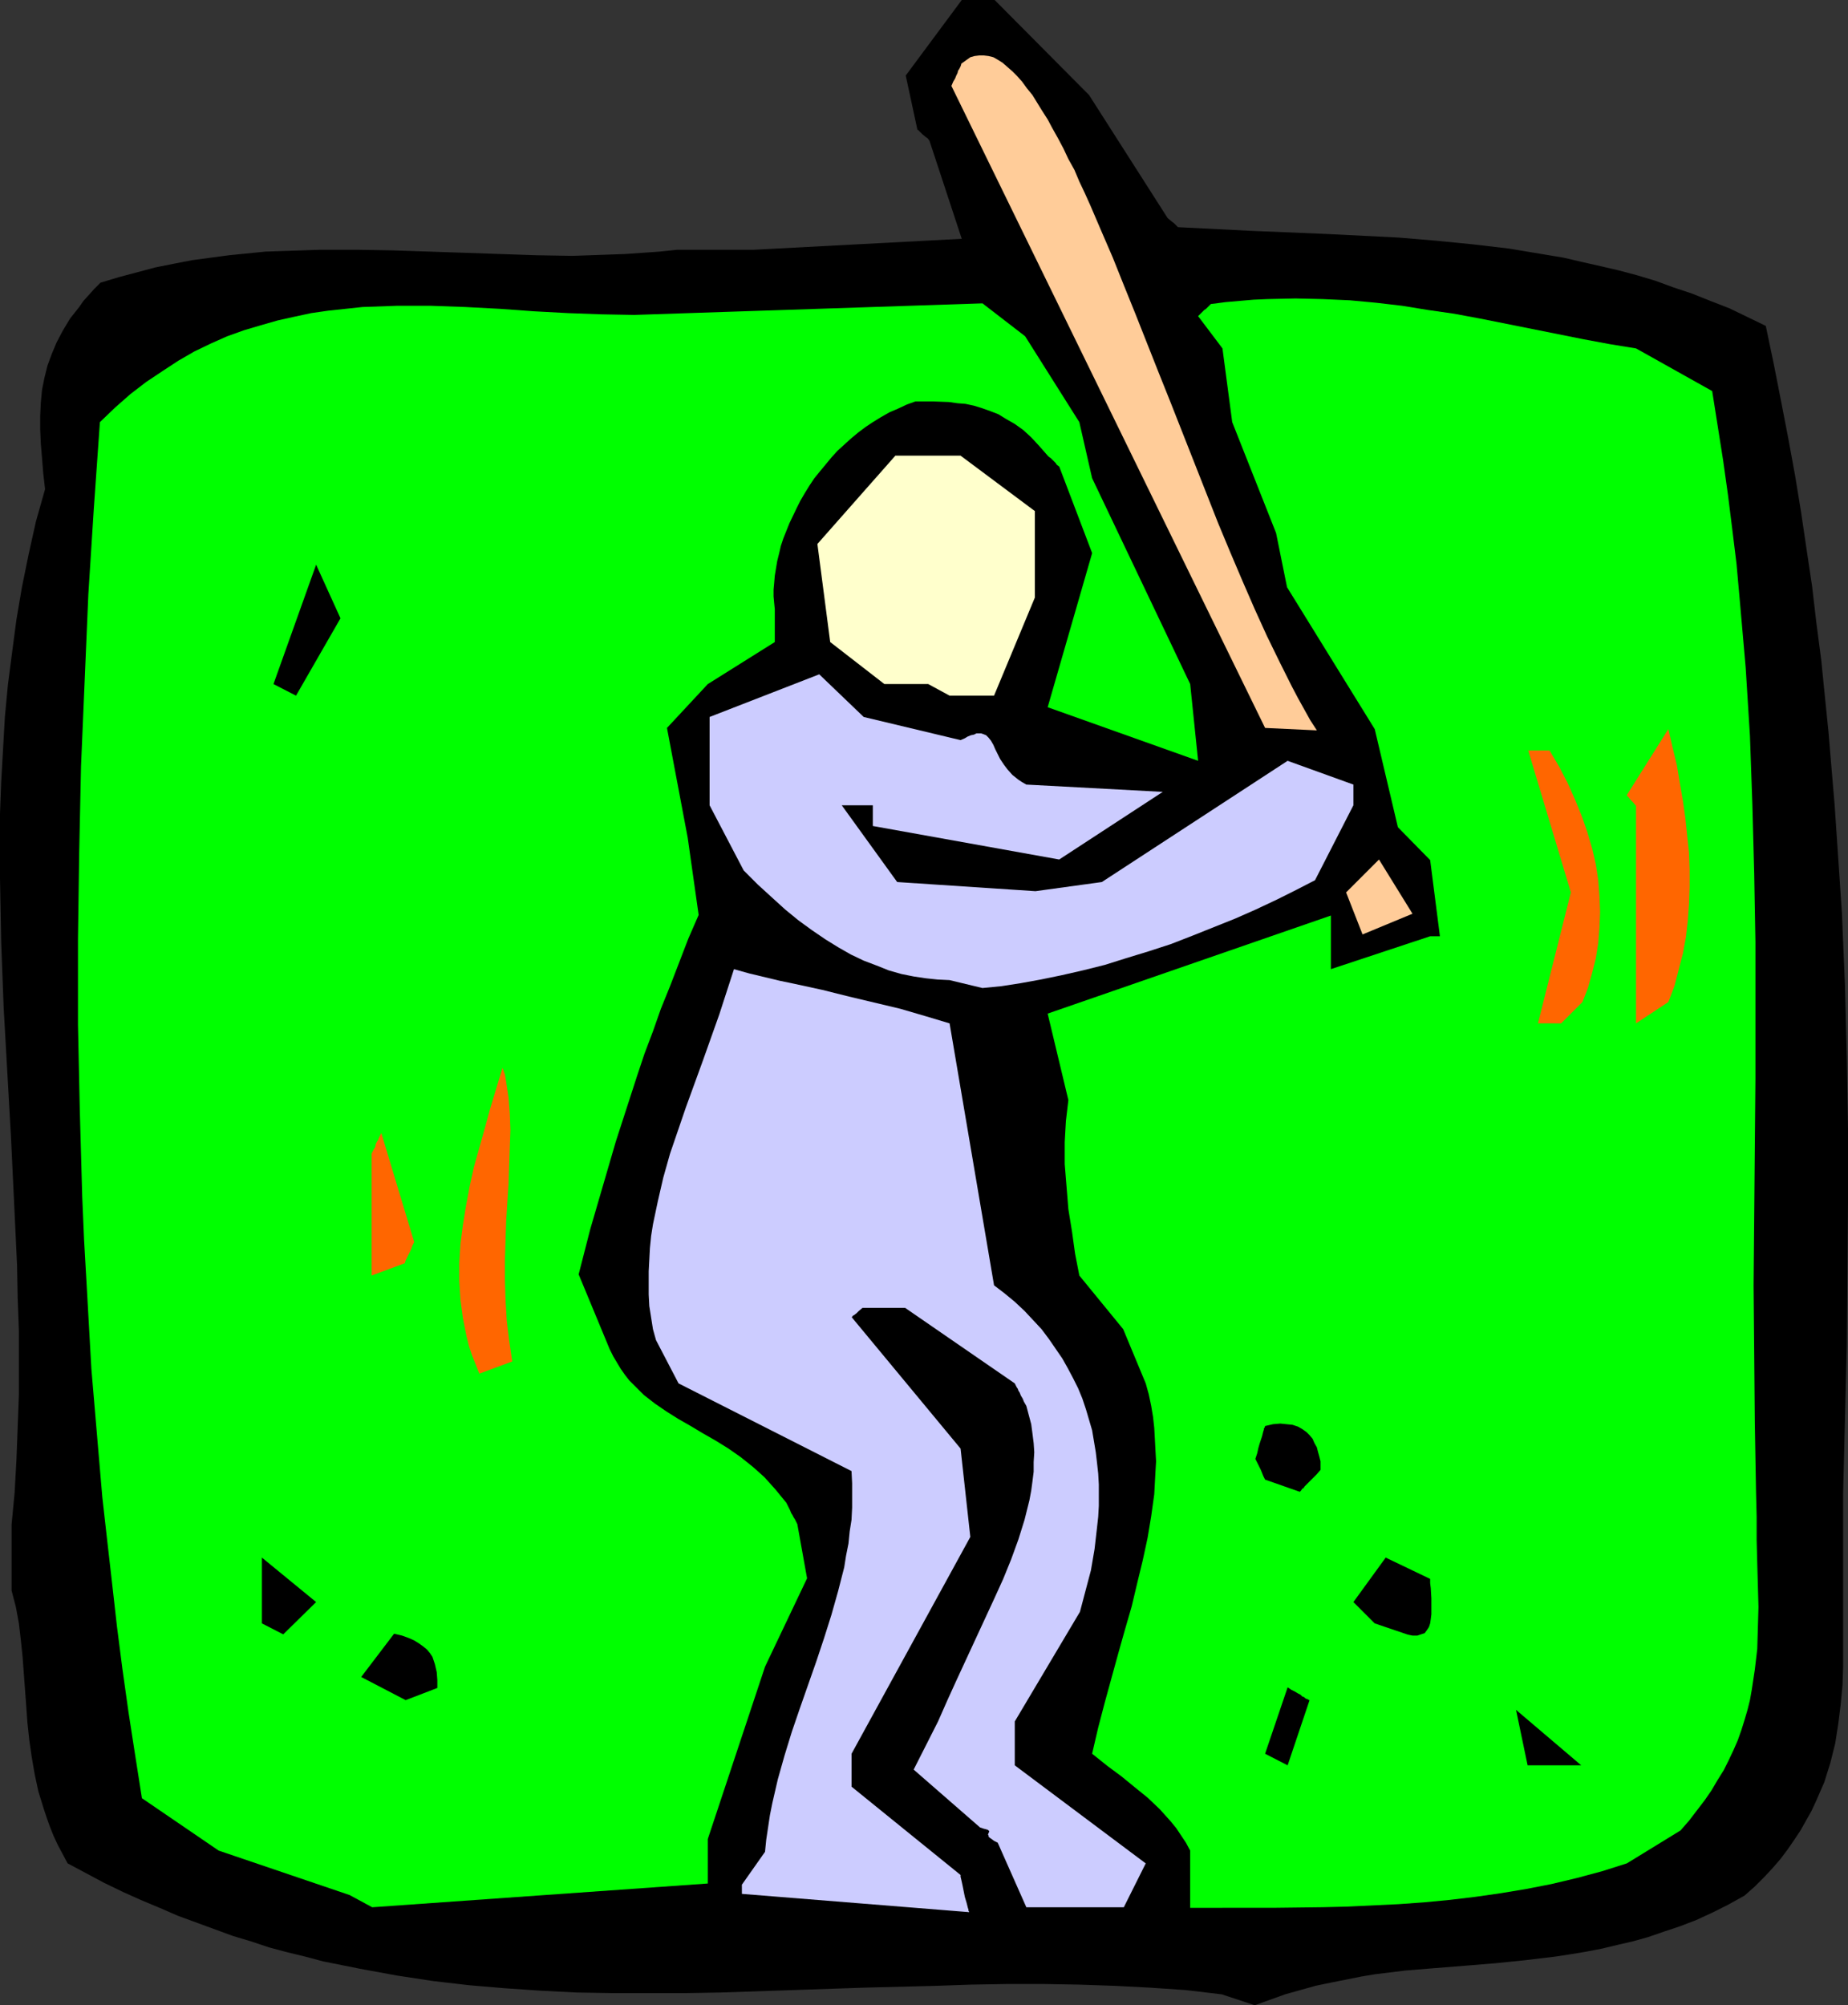
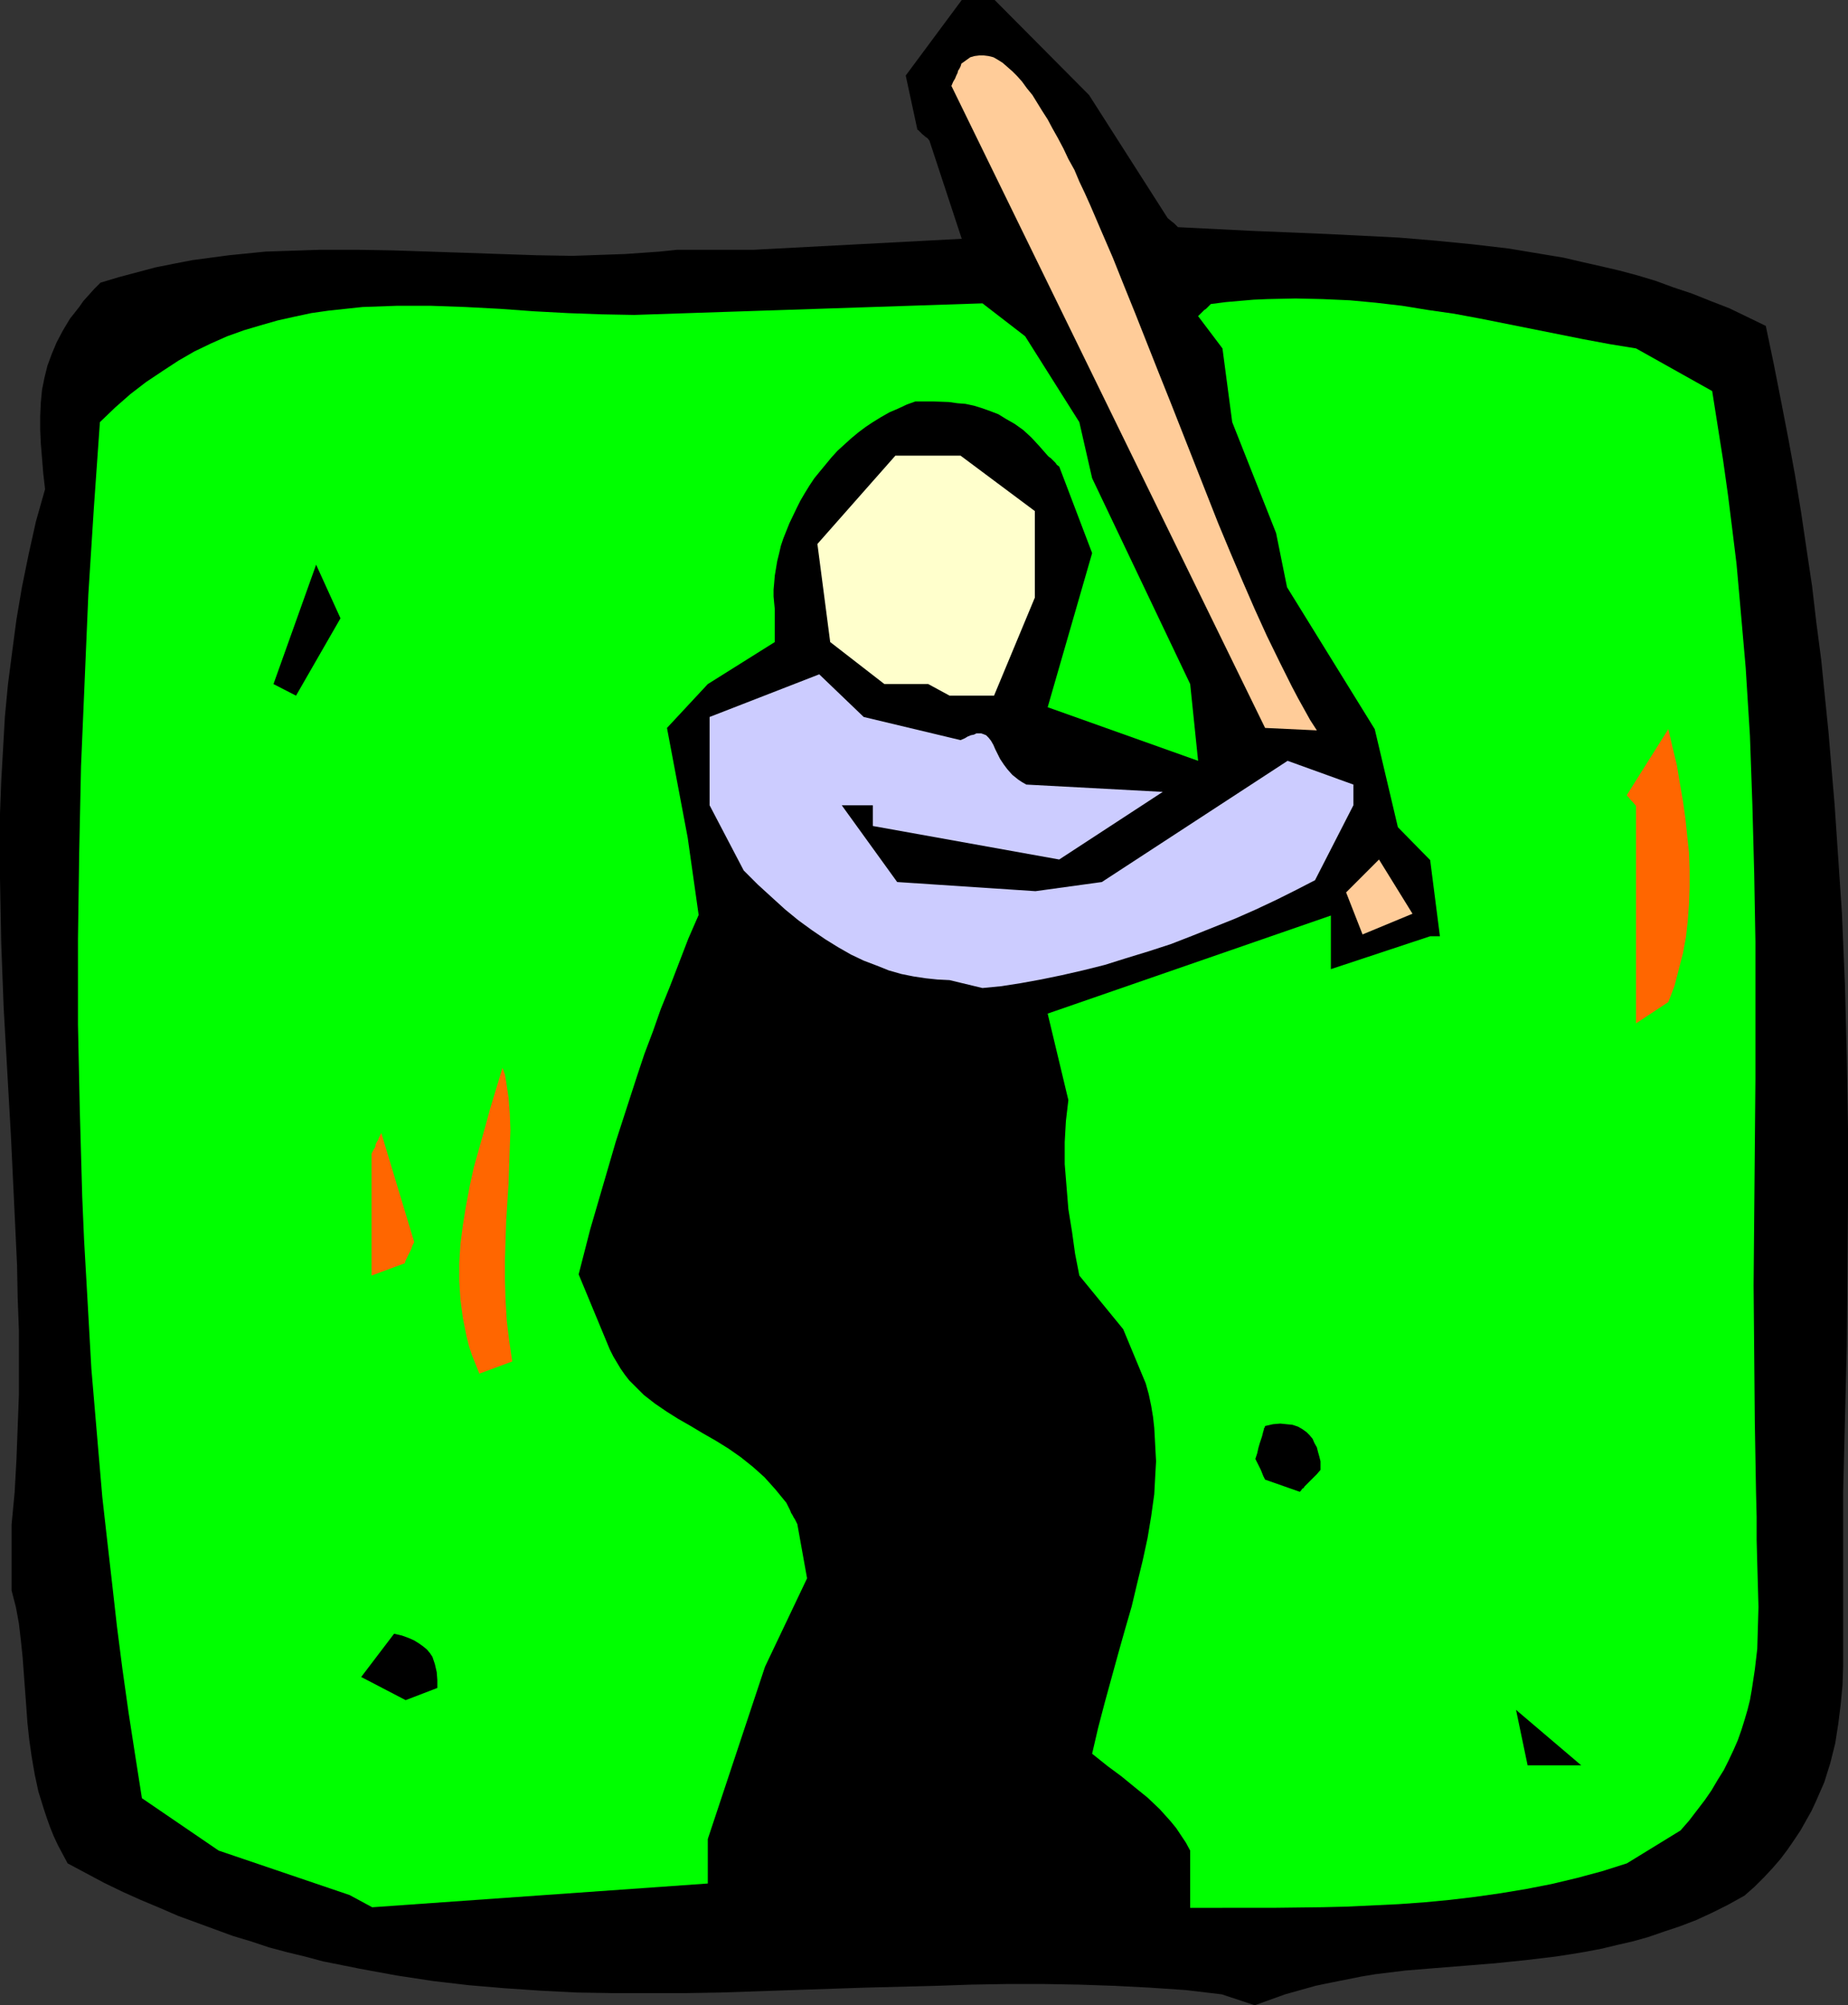
<svg xmlns="http://www.w3.org/2000/svg" xmlns:ns1="http://sodipodi.sourceforge.net/DTD/sodipodi-0.dtd" xmlns:ns2="http://www.inkscape.org/namespaces/inkscape" version="1.0" width="129.724mm" height="140.747mm" id="svg19" ns1:docname="Baseball - Batter 10.wmf">
  <rect width="100%" height="100%" fill="#333333" stroke="none" />
  <ns1:namedview id="namedview19" pagecolor="#ffffff" bordercolor="#000000" borderopacity="0.25" ns2:showpageshadow="2" ns2:pageopacity="0.0" ns2:pagecheckerboard="0" ns2:deskcolor="#d1d1d1" ns2:document-units="mm" />
  <defs id="defs1">
    <pattern id="WMFhbasepattern" patternUnits="userSpaceOnUse" width="6" height="6" x="0" y="0" />
  </defs>
  <path style="fill:#000000;fill-opacity:1;fill-rule:evenodd;stroke:none" d="m 324.169,529.049 -9.534,-1.131 -9.534,-0.646 -9.373,-0.485 -9.534,-0.323 -9.373,-0.162 h -9.534 l -9.534,0.162 -9.373,0.323 -19.069,0.485 -19.069,0.646 -19.069,0.646 -9.373,0.162 h -9.534 -9.534 l -9.696,-0.162 -9.534,-0.485 -9.534,-0.646 -9.534,-0.808 -9.696,-1.131 -9.534,-1.454 -9.696,-1.778 -9.696,-1.939 -4.848,-1.293 -4.686,-1.131 -4.848,-1.293 -4.848,-1.616 -4.848,-1.454 -4.848,-1.778 -4.848,-1.778 -4.848,-1.778 -4.848,-2.101 -5.01,-2.101 -4.686,-2.101 -5.01,-2.424 -4.848,-2.585 -4.848,-2.585 -1.293,-2.424 -1.293,-2.424 -1.131,-2.424 -0.97,-2.424 -0.808,-2.262 -0.808,-2.424 -1.454,-4.686 -0.97,-4.525 -0.808,-4.686 -0.646,-4.525 -0.485,-4.525 -0.323,-4.525 -0.323,-4.363 -0.646,-8.726 -0.485,-4.525 -0.485,-4.201 -0.808,-4.363 -1.131,-4.363 v -17.452 l 0.808,-8.564 0.485,-8.726 0.323,-8.564 0.323,-8.564 v -8.564 -8.564 L 4.686,344.189 4.525,335.624 3.717,318.496 2.909,301.529 1.939,284.4 0.97,267.271 0.323,250.143 0.162,241.578 0,233.014 v -8.564 -8.564 l 0.323,-8.564 0.485,-8.564 0.485,-8.564 0.808,-8.564 1.131,-8.726 1.131,-8.564 1.454,-8.564 1.778,-8.726 1.939,-8.726 2.424,-8.564 -0.485,-4.201 -0.323,-4.04 -0.323,-3.878 -0.162,-3.717 v -3.555 l 0.162,-3.555 0.323,-3.393 0.646,-3.232 0.808,-3.232 1.131,-3.07 1.293,-3.07 1.616,-3.07 1.939,-3.232 2.424,-3.07 1.131,-1.616 1.454,-1.616 1.454,-1.616 1.616,-1.616 4.848,-1.454 4.848,-1.293 4.848,-1.293 4.848,-0.97 5.01,-0.97 4.848,-0.646 4.848,-0.646 4.848,-0.485 4.848,-0.485 4.848,-0.162 9.696,-0.323 h 9.696 l 9.534,0.162 19.23,0.646 9.373,0.323 9.534,0.323 9.534,0.162 9.211,-0.323 4.686,-0.162 4.686,-0.323 4.525,-0.323 4.686,-0.485 h 20.362 l 55.106,-2.909 -8.565,-26.016 -0.485,-0.646 -0.485,-0.323 -0.97,-0.808 -0.485,-0.485 -0.323,-0.323 -0.323,-0.323 h -0.162 V 34.257 L 240.299,20.037 255.166,0 h 8.726 l 25.048,25.208 20.846,32.641 0.97,0.808 0.808,0.646 0.485,0.485 0.323,0.323 0.162,0.162 h 0.162 v 0 l 9.696,0.485 9.696,0.485 19.554,0.808 9.696,0.485 9.696,0.485 9.696,0.808 9.858,0.97 9.696,1.131 9.696,1.616 4.848,0.808 4.848,1.131 5.01,1.131 4.848,1.131 4.848,1.293 4.848,1.454 4.848,1.778 4.848,1.616 4.848,1.939 5.01,1.939 4.686,2.262 5.01,2.424 2.101,10.019 1.939,9.857 1.939,10.019 1.778,9.695 1.616,9.857 1.454,9.857 1.454,9.695 1.131,9.695 1.293,9.857 0.97,9.695 0.97,9.534 0.808,9.695 0.808,9.534 0.646,9.534 1.293,19.229 0.808,19.229 0.485,19.068 0.323,19.068 v 19.068 l -0.162,19.229 -0.162,19.229 -0.485,19.391 -0.485,19.391 v 26.016 4.848 5.009 5.009 5.171 l -0.162,5.009 -0.485,5.171 -0.646,5.171 -0.808,5.171 -0.646,2.585 -0.646,2.585 -0.808,2.585 -0.808,2.585 -1.131,2.585 -1.131,2.585 -1.131,2.424 -1.454,2.585 -1.454,2.585 -1.616,2.424 -1.778,2.585 -1.939,2.585 -2.101,2.424 -2.262,2.424 -2.424,2.424 -2.747,2.424 -4.363,2.424 -4.202,2.101 -4.202,1.939 -4.202,1.616 -4.363,1.454 -4.202,1.454 -4.04,1.131 -4.202,0.97 -4.04,0.97 -4.202,0.808 -3.878,0.646 -4.202,0.646 -8.08,0.97 -7.918,0.808 -7.918,0.646 -8.08,0.646 -7.918,0.646 -7.918,0.97 -3.878,0.646 -4.04,0.808 -4.04,0.808 -3.878,0.808 -4.04,1.131 -4.04,1.131 -4.04,1.454 -4.04,1.454 z" id="path1" />
  <path style="fill:#00ff00;fill-opacity:1;fill-rule:evenodd;stroke:none" d="M 92.758,502.709 58.014,490.913 37.653,477.016 35.875,465.705 34.098,454.232 l -1.616,-11.473 -1.454,-11.311 -1.293,-11.473 -1.293,-11.311 -1.293,-11.473 -0.97,-11.311 -1.939,-22.784 -0.646,-11.473 -0.646,-11.473 -0.646,-11.311 -0.485,-11.311 -0.646,-22.946 -0.485,-22.784 v -22.784 l 0.323,-22.784 0.485,-22.946 0.97,-22.784 0.97,-22.784 1.454,-22.784 1.616,-22.946 4.04,-3.878 4.04,-3.555 4.202,-3.232 4.363,-2.909 4.202,-2.747 4.202,-2.424 4.363,-2.101 4.363,-1.939 4.525,-1.616 4.363,-1.293 4.525,-1.293 4.363,-0.97 4.525,-0.97 4.525,-0.646 4.525,-0.485 4.525,-0.485 4.525,-0.162 4.525,-0.162 h 9.211 l 9.05,0.323 9.211,0.485 8.888,0.646 9.05,0.485 8.888,0.323 8.726,0.162 92.435,-3.07 11.312,8.726 14.382,22.784 3.394,14.866 26.018,54.618 2.101,20.36 -39.915,-14.22 11.797,-40.883 -8.726,-22.946 -0.646,-0.485 -0.323,-0.485 -0.808,-0.808 -0.485,-0.485 -0.485,-0.323 -0.162,-0.162 -0.162,-0.162 v 0 l -2.262,-2.585 -2.101,-2.262 -2.101,-1.939 -2.262,-1.616 -2.262,-1.293 -2.101,-1.293 -2.101,-0.808 -2.262,-0.808 -2.101,-0.646 -2.262,-0.485 -2.101,-0.162 -2.262,-0.323 -4.363,-0.162 h -4.525 l -2.262,0.808 -2.424,1.131 -2.262,0.97 -2.262,1.293 -2.101,1.293 -1.939,1.293 -1.939,1.454 -1.939,1.616 -1.778,1.616 -1.778,1.616 -1.616,1.778 -3.07,3.717 -1.454,1.778 -1.293,1.939 -1.293,2.101 -1.131,1.939 -0.97,1.939 -1.939,4.04 -1.616,4.04 -0.646,1.939 -0.485,2.101 -0.485,1.939 -0.323,1.939 -0.323,1.939 -0.162,1.939 -0.162,1.778 v 1.778 l 0.162,1.778 0.162,1.616 v 8.726 l -17.776,11.15 -10.827,11.635 5.494,29.086 2.909,20.522 -2.747,6.302 -2.424,6.302 -2.424,6.302 -2.424,5.979 -2.101,5.979 -2.262,5.979 -1.939,5.817 -1.939,5.979 -3.717,11.473 -3.394,11.635 -3.394,11.635 -3.07,11.958 8.242,19.876 0.97,1.939 0.97,1.616 0.97,1.616 1.131,1.616 1.131,1.454 1.293,1.293 2.586,2.585 2.909,2.262 3.07,2.101 3.07,1.939 3.394,1.939 3.232,1.939 3.394,1.939 3.394,2.101 3.232,2.262 3.232,2.585 1.454,1.293 1.616,1.454 1.454,1.616 1.454,1.616 1.454,1.778 1.454,1.777 0.485,0.97 0.485,0.97 0.323,0.808 0.323,0.485 0.323,0.646 0.323,0.485 0.323,0.646 0.162,0.323 0.162,0.323 v 0 0 l 2.586,14.382 -11.15,23.431 -15.19,45.73 v 11.796 l -89.042,6.302 z" id="path2" />
-   <path style="fill:#ccccff;fill-opacity:1;fill-rule:evenodd;stroke:none" d="m 196.829,499.962 6.141,-8.726 0.323,-3.232 0.485,-3.232 0.485,-3.232 0.646,-3.232 1.454,-6.302 1.778,-6.302 1.939,-6.302 2.101,-6.14 4.363,-12.443 2.101,-6.302 1.939,-6.14 1.778,-6.302 1.616,-6.302 0.485,-3.07 0.646,-3.232 0.323,-3.232 0.485,-3.07 0.162,-3.232 v -3.232 -3.232 l -0.162,-3.232 -45.894,-23.269 -5.979,-11.473 -0.808,-2.909 -0.485,-3.07 -0.485,-3.07 -0.162,-3.07 v -3.07 -3.07 l 0.162,-3.07 0.162,-3.07 0.323,-3.232 0.485,-3.07 1.293,-6.14 1.454,-6.302 1.778,-6.302 2.101,-6.14 2.101,-6.14 4.525,-12.443 4.363,-12.281 1.939,-5.979 1.939,-5.979 4.04,1.131 4.04,0.97 4.04,0.97 3.878,0.808 3.717,0.808 3.717,0.808 7.11,1.778 6.787,1.616 6.787,1.616 6.626,1.939 6.464,1.939 11.797,69.484 2.747,2.101 2.747,2.262 2.586,2.424 2.262,2.424 2.262,2.424 1.939,2.585 1.778,2.585 1.778,2.585 1.454,2.585 1.454,2.747 1.293,2.585 1.131,2.747 0.97,2.909 0.808,2.747 0.808,2.747 0.485,2.909 0.485,2.909 0.323,2.747 0.323,2.909 0.162,2.909 v 2.909 2.747 l -0.162,2.909 -0.323,2.909 -0.646,5.656 -0.97,5.656 -1.454,5.494 -1.454,5.494 -17.291,29.086 v 11.635 l 34.744,26.016 -5.818,11.635 h -25.856 l -7.595,-17.129 -0.97,-0.485 -0.646,-0.485 -0.485,-0.323 -0.323,-0.323 v -0.323 l -0.162,-0.162 0.162,-0.485 0.162,-0.323 v -0.162 l -0.162,-0.162 -0.162,-0.162 -0.485,-0.162 -0.646,-0.162 -0.97,-0.323 -17.614,-15.351 6.464,-12.766 2.424,-5.494 2.424,-5.332 5.01,-10.827 5.01,-10.827 2.424,-5.332 2.101,-5.171 1.939,-5.332 1.616,-5.171 0.646,-2.585 0.646,-2.585 0.485,-2.585 0.323,-2.424 0.323,-2.585 v -2.585 l 0.162,-2.585 -0.162,-2.424 -0.323,-2.585 -0.323,-2.424 -0.646,-2.424 -0.646,-2.424 -0.646,-1.131 -0.323,-0.808 -0.485,-0.808 -0.323,-0.808 -0.323,-0.485 -0.162,-0.485 -0.323,-0.485 -0.162,-0.323 -0.162,-0.323 -0.162,-0.323 v 0 l -29.088,-20.037 h -11.312 l -0.97,0.808 -0.646,0.646 -0.646,0.485 -0.323,0.162 -0.162,0.323 h -0.162 v 0 l 28.926,34.904 2.586,23.431 -31.512,57.526 v 8.726 l 28.926,23.431 v 0.485 l 0.162,0.646 0.323,1.454 0.646,3.232 0.485,1.616 0.323,1.293 0.162,0.485 v 0.323 l 0.162,0.162 v 0.162 l -60.277,-4.848 z" id="path3" />
  <path style="fill:#00ff00;fill-opacity:1;fill-rule:evenodd;stroke:none" d="m 315.766,506.103 v -15.19 l -1.131,-2.101 -1.293,-1.939 -1.293,-1.939 -1.454,-1.778 -1.454,-1.616 -1.454,-1.616 -3.232,-3.07 -3.394,-2.747 -3.555,-2.909 -3.717,-2.747 -4.04,-3.232 1.616,-6.948 1.778,-6.787 1.778,-6.464 1.778,-6.464 1.778,-6.302 1.778,-6.14 1.454,-6.14 1.454,-5.979 1.293,-5.979 0.97,-5.817 0.808,-5.817 0.323,-5.979 0.162,-2.747 -0.162,-2.909 -0.162,-3.07 -0.162,-2.909 -0.323,-2.909 -0.485,-2.909 -0.646,-3.07 -0.808,-2.909 -5.979,-14.382 -11.635,-14.22 -1.131,-5.817 -0.808,-5.817 -0.97,-5.979 -0.485,-5.979 -0.485,-5.979 v -2.909 -2.909 l 0.162,-2.909 0.162,-2.747 0.323,-2.747 0.323,-2.747 -5.494,-22.946 75.144,-26.016 v 14.22 l 26.341,-8.726 h 2.586 l -2.586,-20.199 -8.565,-8.726 -6.141,-26.016 -23.27,-37.651 -2.909,-14.382 -11.635,-29.41 -2.586,-19.552 -6.464,-8.564 0.646,-0.646 0.97,-0.97 0.485,-0.323 0.485,-0.485 0.485,-0.485 0.162,-0.162 0.162,-0.162 h 0.162 l 3.717,-0.485 3.717,-0.323 3.717,-0.323 3.717,-0.162 7.434,-0.162 7.11,0.162 7.272,0.323 6.949,0.646 6.949,0.808 6.949,1.131 6.787,0.97 6.949,1.293 27.472,5.494 6.949,1.293 6.949,1.131 20.2,11.311 1.454,9.211 1.454,9.211 1.293,9.211 1.131,9.049 1.131,9.211 0.808,9.049 0.808,9.211 0.808,9.211 1.131,18.098 0.646,18.26 0.485,18.26 0.323,18.098 v 18.26 18.098 l -0.162,18.26 -0.323,36.52 0.162,18.26 0.162,18.26 0.323,18.421 0.162,6.464 v 6.14 l 0.162,6.14 0.162,5.817 0.162,5.817 -0.162,5.656 -0.162,5.494 -0.646,5.494 -0.808,5.332 -0.485,2.747 -0.646,2.585 -0.808,2.747 -0.808,2.585 -0.97,2.747 -1.131,2.585 -1.293,2.747 -1.293,2.585 -1.616,2.585 -1.616,2.747 -1.778,2.585 -2.101,2.747 -2.101,2.747 -2.262,2.585 -14.221,8.726 -6.626,2.101 -6.626,1.778 -6.787,1.616 -6.626,1.293 -6.787,1.131 -6.787,0.97 -6.787,0.808 -6.787,0.646 -6.787,0.485 -6.787,0.323 -6.787,0.323 -6.626,0.162 -13.251,0.162 h -13.251 z" id="path4" />
  <path style="fill:#000000;fill-opacity:1;fill-rule:evenodd;stroke:none" d="m 405.292,468.29 -3.07,-14.705 17.291,14.705 h -5.494 z" id="path5" />
-   <path style="fill:#000000;fill-opacity:1;fill-rule:evenodd;stroke:none" d="m 335.643,465.22 5.979,-17.613 0.97,0.646 0.97,0.485 0.808,0.485 0.646,0.323 0.485,0.485 0.485,0.162 0.323,0.323 0.323,0.162 0.485,0.162 0.162,0.162 h 0.162 l -5.818,17.29 z" id="path6" />
  <path style="fill:#000000;fill-opacity:1;fill-rule:evenodd;stroke:none" d="m 107.625,451 -11.797,-6.14 8.726,-11.473 2.101,0.485 1.778,0.646 1.454,0.646 1.293,0.808 1.131,0.808 0.97,0.808 0.808,0.97 0.646,0.97 0.323,0.97 0.323,0.97 0.485,2.101 0.162,2.101 v 2.101 z" id="path7" />
-   <path style="fill:#000000;fill-opacity:1;fill-rule:evenodd;stroke:none" d="m 69.488,430.64 v -17.452 l 14.382,11.796 -8.726,8.564 z" id="path8" />
-   <path style="fill:#000000;fill-opacity:1;fill-rule:evenodd;stroke:none" d="m 364.731,430.64 -5.656,-5.656 8.565,-11.796 11.797,5.656 v 1.131 l 0.162,1.293 0.162,2.747 v 2.747 1.454 l -0.162,1.293 -0.162,1.131 -0.323,0.97 -0.646,0.97 -0.485,0.646 -0.97,0.323 -0.97,0.323 h -1.293 l -0.808,-0.162 -0.646,-0.162 z" id="path9" />
-   <path style="fill:#000000;fill-opacity:1;fill-rule:evenodd;stroke:none" d="m 335.643,392.504 -0.485,-0.97 -0.323,-0.808 -0.323,-0.808 -0.323,-0.646 -0.485,-0.97 -0.323,-0.646 -0.162,-0.323 -0.162,-0.323 v 0 l 0.485,-1.454 0.323,-1.454 0.323,-1.131 0.323,-0.97 0.323,-0.97 0.162,-0.646 0.162,-0.646 0.162,-0.485 v -0.323 l 0.162,-0.162 0.162,-0.485 v 0 l 2.101,-0.485 1.939,-0.162 1.616,0.162 1.616,0.162 1.454,0.485 1.131,0.646 1.131,0.808 0.808,0.808 0.808,0.97 0.485,1.131 0.646,1.131 0.323,1.293 0.323,1.131 0.323,1.293 v 1.131 1.131 l -0.97,1.131 -0.808,0.808 -0.808,0.808 -0.646,0.646 -0.485,0.485 -0.485,0.485 -0.323,0.485 -0.323,0.162 -0.323,0.485 -0.323,0.323 v 0 z" id="path10" />
+   <path style="fill:#000000;fill-opacity:1;fill-rule:evenodd;stroke:none" d="m 335.643,392.504 -0.485,-0.97 -0.323,-0.808 -0.323,-0.808 -0.323,-0.646 -0.485,-0.97 -0.323,-0.646 -0.162,-0.323 -0.162,-0.323 v 0 l 0.485,-1.454 0.323,-1.454 0.323,-1.131 0.323,-0.97 0.323,-0.97 0.162,-0.646 0.162,-0.646 0.162,-0.485 v -0.323 l 0.162,-0.162 0.162,-0.485 v 0 l 2.101,-0.485 1.939,-0.162 1.616,0.162 1.616,0.162 1.454,0.485 1.131,0.646 1.131,0.808 0.808,0.808 0.808,0.97 0.485,1.131 0.646,1.131 0.323,1.293 0.323,1.131 0.323,1.293 v 1.131 1.131 l -0.97,1.131 -0.808,0.808 -0.808,0.808 -0.646,0.646 -0.485,0.485 -0.485,0.485 -0.323,0.485 -0.323,0.162 -0.323,0.485 -0.323,0.323 z" id="path10" />
  <path style="fill:#ff6600;fill-opacity:1;fill-rule:evenodd;stroke:none" d="m 127.179,364.387 -0.97,-2.424 -0.97,-2.424 -0.808,-2.424 -0.646,-2.585 -0.485,-2.424 -0.485,-2.424 -0.323,-2.424 -0.323,-2.424 -0.323,-5.009 v -4.848 l 0.323,-5.009 0.646,-5.009 0.808,-5.009 0.97,-5.171 1.131,-5.171 1.454,-5.171 1.454,-5.171 1.454,-5.332 3.232,-10.665 0.646,1.778 0.323,1.939 0.646,4.201 0.323,4.201 0.162,4.363 -0.162,4.525 -0.162,4.686 -0.162,5.009 -0.323,4.848 -0.323,5.171 -0.162,5.009 -0.162,5.332 v 5.171 l 0.162,5.332 0.323,5.494 0.646,5.332 0.808,5.494 z" id="path11" />
  <path style="fill:#ff6600;fill-opacity:1;fill-rule:evenodd;stroke:none" d="m 98.576,338.371 v -32.318 l 0.485,-0.97 0.485,-0.808 0.162,-0.808 0.323,-0.646 0.323,-0.485 0.162,-0.485 0.323,-0.646 0.162,-0.323 0.162,-0.323 v 0 l 8.726,28.925 -0.485,0.97 -0.323,0.97 -0.323,0.646 -0.323,0.646 -0.485,0.97 -0.323,0.646 -0.162,0.485 v 0.162 l -0.162,0.162 z" id="path12" />
-   <path style="fill:#ff6600;fill-opacity:1;fill-rule:evenodd;stroke:none" d="m 408.04,271.473 8.726,-34.742 -11.312,-37.651 h 5.656 l 2.586,4.363 2.262,4.363 1.939,4.363 1.778,4.363 1.454,4.201 1.293,4.363 0.97,4.201 0.646,4.201 0.323,4.201 0.162,4.201 -0.162,4.201 -0.323,4.04 -0.646,4.04 -0.97,3.878 -1.131,4.04 -1.454,3.717 -5.656,5.656 z" id="path13" />
  <path style="fill:#ff6600;fill-opacity:1;fill-rule:evenodd;stroke:none" d="m 434.057,271.473 v -57.688 l -0.808,-0.97 -0.646,-0.646 -0.485,-0.646 -0.323,-0.323 -0.162,-0.162 v -0.162 0 l 10.989,-17.452 1.131,4.848 1.131,4.686 0.808,4.848 0.808,4.686 0.646,4.525 0.485,4.686 0.485,4.525 0.162,4.525 v 4.525 l -0.162,4.525 -0.323,4.363 -0.485,4.363 -0.808,4.363 -1.131,4.363 -1.131,4.363 -1.616,4.201 z" id="path14" />
  <path style="fill:#ccccff;fill-opacity:1;fill-rule:evenodd;stroke:none" d="m 251.934,260 -3.232,-0.162 -3.07,-0.323 -3.232,-0.485 -3.232,-0.646 -3.394,-0.97 -3.232,-1.293 -3.394,-1.293 -3.394,-1.616 -3.394,-1.939 -3.394,-2.101 -3.555,-2.424 -3.555,-2.585 -3.555,-2.909 -3.555,-3.232 -3.717,-3.393 -3.717,-3.717 -9.05,-17.29 v -23.431 l 29.088,-11.311 11.797,11.311 25.694,6.14 1.131,-0.485 0.808,-0.485 0.808,-0.323 0.808,-0.162 0.646,-0.323 h 0.646 0.646 l 0.485,0.162 0.808,0.323 0.646,0.646 0.646,0.808 0.646,1.131 0.485,1.131 0.646,1.293 0.646,1.293 0.97,1.454 0.97,1.293 1.293,1.454 1.616,1.293 0.97,0.646 1.131,0.646 36.198,1.939 -27.472,17.937 -49.45,-8.887 v -5.494 h -8.242 l 14.706,20.36 36.683,2.424 17.614,-2.424 49.288,-32.157 17.453,6.302 v 5.494 l -10.181,19.876 -5.01,2.585 -5.171,2.585 -5.494,2.585 -5.494,2.424 -5.656,2.262 -5.656,2.262 -5.818,2.262 -5.979,1.939 -5.818,1.778 -5.656,1.778 -5.818,1.454 -5.656,1.293 -5.494,1.131 -5.333,0.97 -5.171,0.808 -5.01,0.485 z" id="path15" />
  <path style="fill:#ffcc99;fill-opacity:1;fill-rule:evenodd;stroke:none" d="m 335.643,193.101 -83.224,-170.317 0.485,-1.131 0.485,-0.808 0.323,-0.808 0.323,-0.646 0.162,-0.646 0.323,-0.485 0.162,-0.323 0.162,-0.323 0.162,-0.485 v -0.162 l 0.162,-0.162 1.131,-0.808 1.131,-0.808 1.131,-0.323 1.293,-0.162 h 1.131 l 1.293,0.162 1.293,0.323 1.131,0.646 1.293,0.808 1.293,1.131 1.293,1.131 1.293,1.293 1.293,1.454 1.293,1.777 1.454,1.778 1.293,2.101 1.293,2.101 1.454,2.262 1.293,2.424 1.454,2.585 1.454,2.747 1.293,2.747 1.616,2.909 1.293,3.07 1.454,3.07 1.454,3.232 2.909,6.787 3.07,7.11 2.909,7.272 3.07,7.595 3.07,7.756 3.07,7.756 3.232,8.08 6.302,15.998 6.302,15.998 3.232,7.756 3.232,7.595 3.232,7.433 3.232,7.11 3.394,6.948 1.616,3.232 1.616,3.232 1.616,3.07 1.616,2.909 1.616,2.909 1.778,2.747 z" id="path16" />
  <path style="fill:#000000;fill-opacity:1;fill-rule:evenodd;stroke:none" d="m 72.558,181.467 11.312,-31.672 6.464,14.22 -11.797,20.522 z" id="path17" />
  <path style="fill:#ffffcc;fill-opacity:1;fill-rule:evenodd;stroke:none" d="m 246.278,181.467 h -11.635 l -14.382,-11.15 -3.394,-26.016 20.685,-23.431 h 17.291 l 19.715,14.705 v 2.424 20.522 L 263.731,184.537 h -11.797 z" id="path18" />
  <path style="fill:#ffcc99;fill-opacity:1;fill-rule:evenodd;stroke:none" d="m 365.862,228.005 8.888,14.382 -13.251,5.494 v 0 l -4.363,-11.15 z" id="path19" />
</svg>